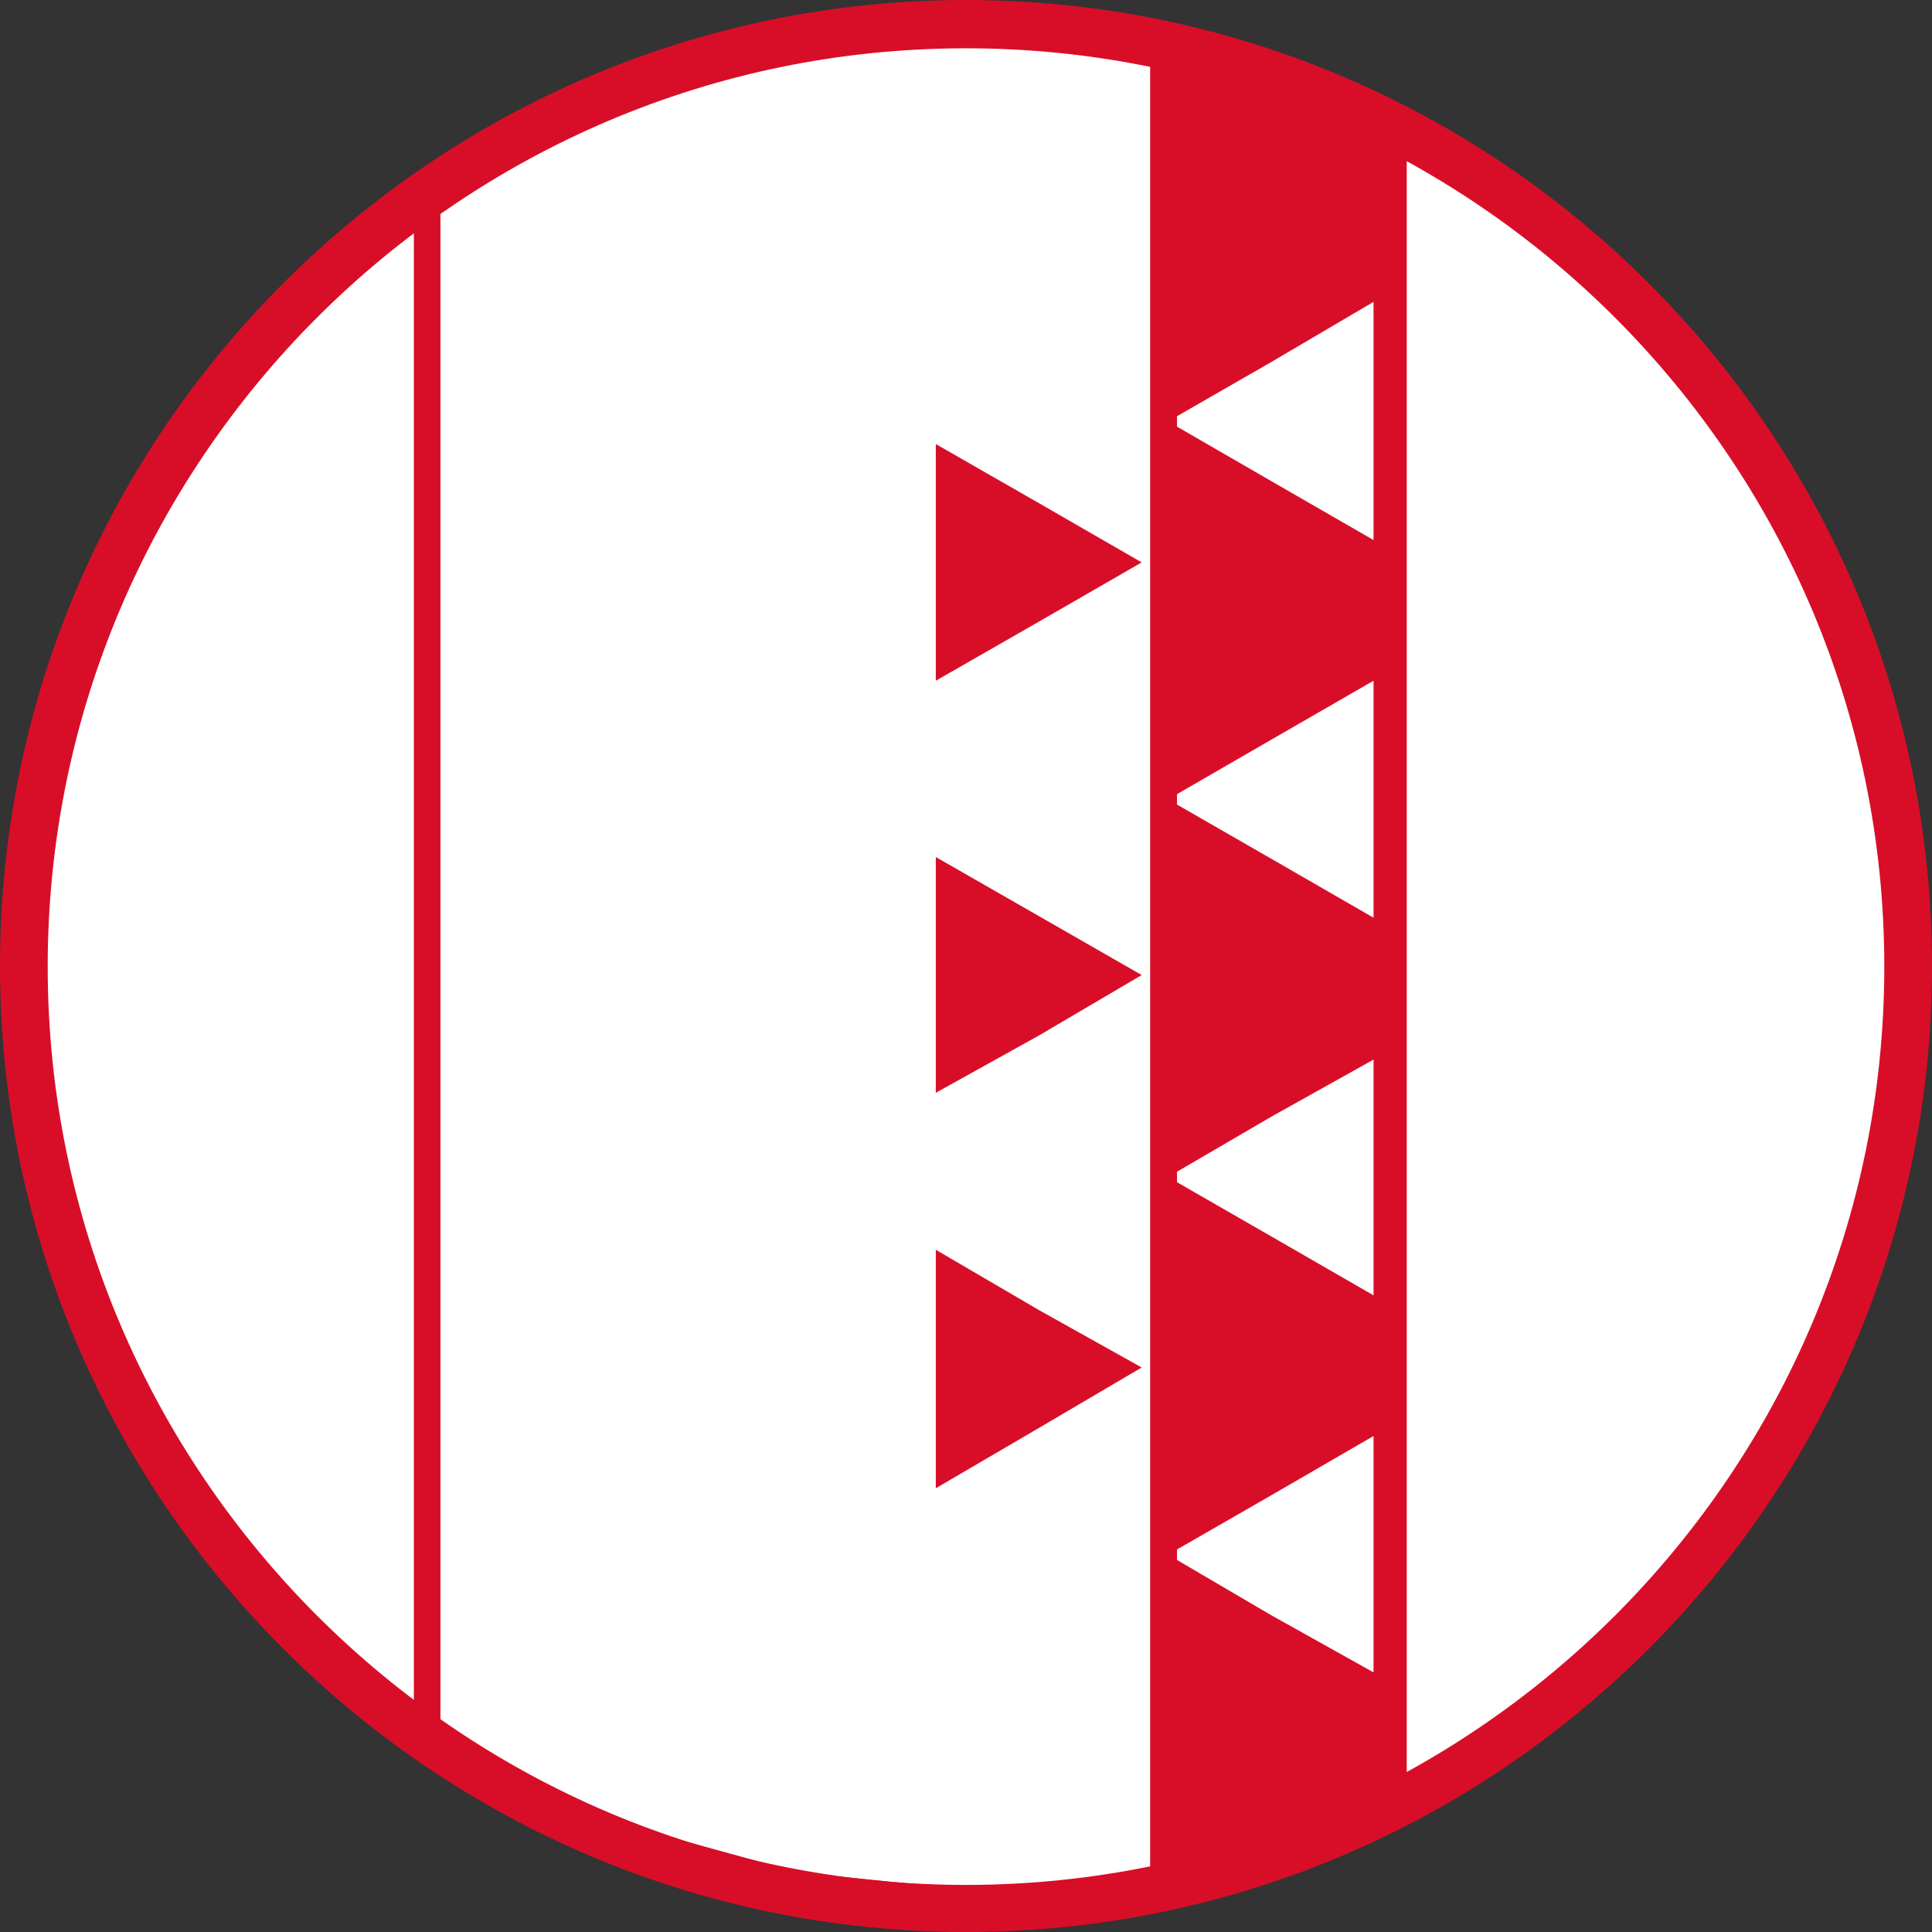
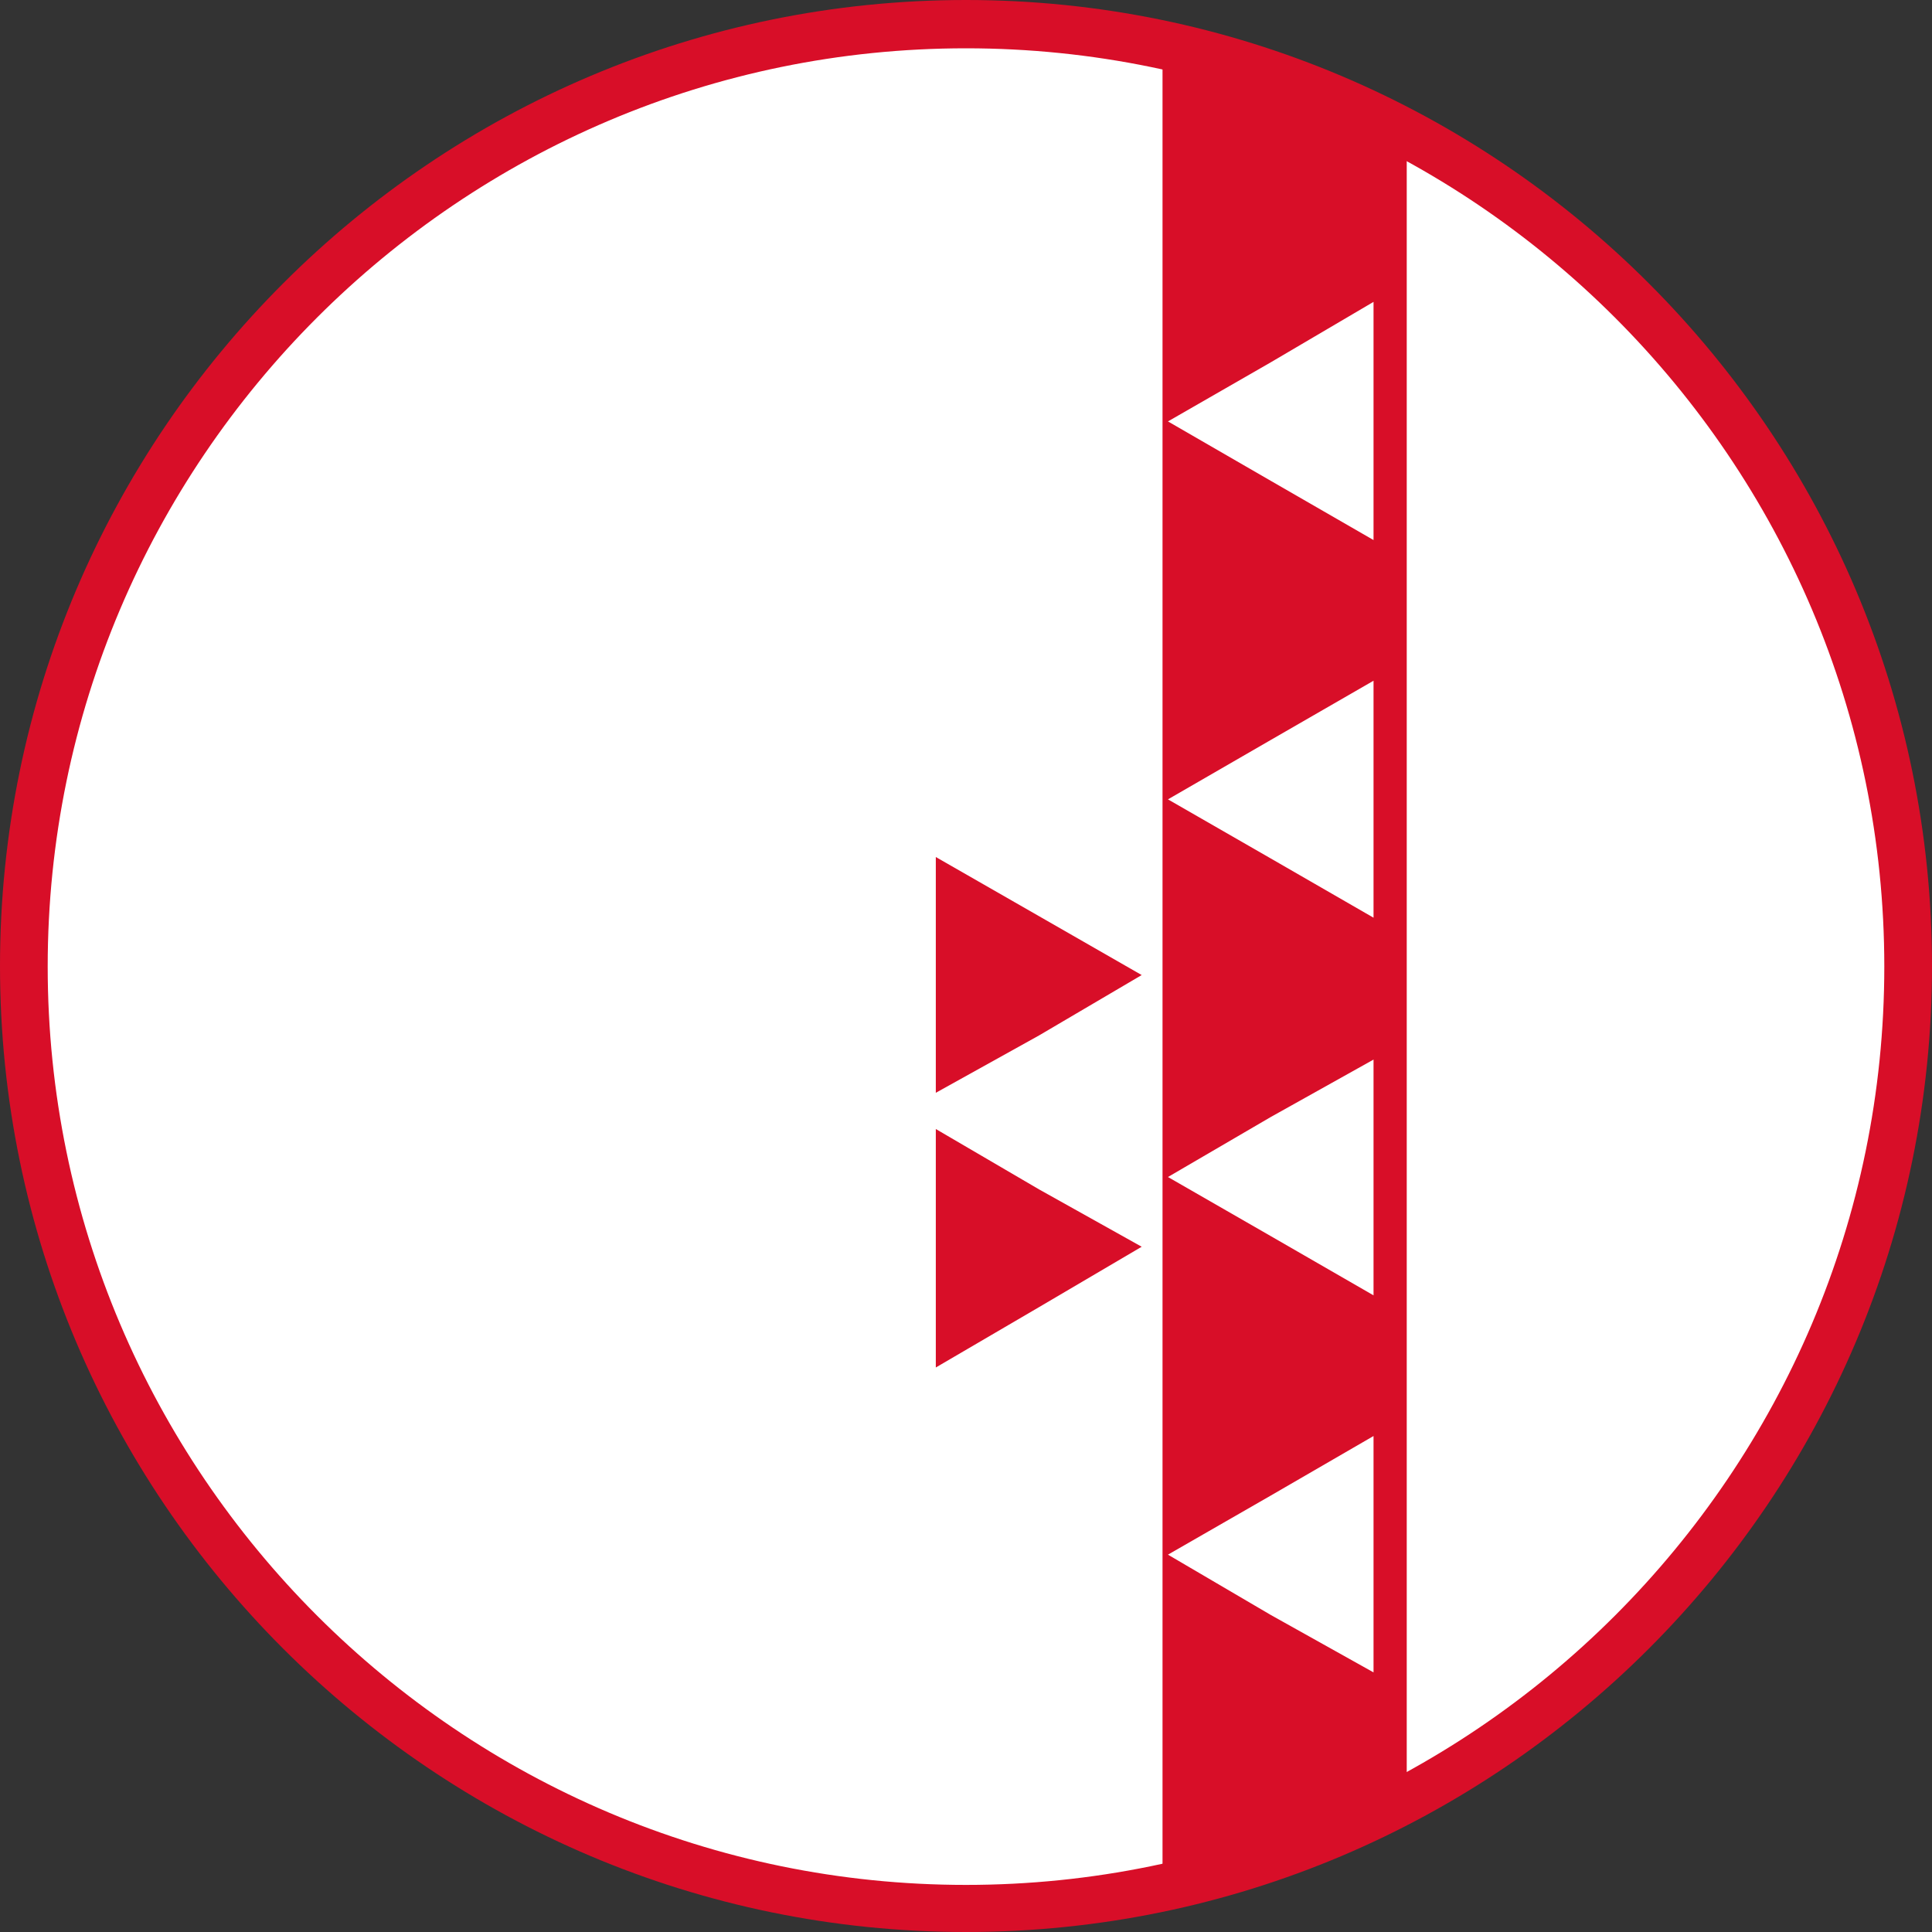
<svg xmlns="http://www.w3.org/2000/svg" width="64" height="64" viewBox="0 0 64 64">
  <rect x="0" y="0" width="64" height="64" fill="#333333" stroke="none" />
  <path d="m63.2 32c0 17.24-13.97 31.2-31.2 31.2-17.24 0-31.2-13.97-31.2-31.2 0-17.24 13.97-31.2 31.2-31.2 17.24 0 31.2 13.97 31.2 31.2" fill="#fff" />
  <g fill="#d80e28">
    <path d="m32 64c-17.64 0-32-14.35-32-32 0-17.65 14.36-32 32-32 17.64 0 32 14.35 32 32 0 17.65-14.36 32-32 32m0-62.4c-16.77 0-30.42 13.65-30.42 30.42 0 16.77 13.65 30.42 30.42 30.42 16.77 0 30.42-13.65 30.42-30.42 0-16.77-13.65-30.42-30.42-30.42" />
    <path d="m38.51 1.33l8.09 3.54v54.89l-8.09 2.74z" />
  </g>
  <g fill="#fff">
    <path d="m45.5 13.96v3.93l-3.4-1.96-3.41-1.97 3.41-1.96 3.4-2z" />
    <path d="m45.5 26.48v3.92l-3.4-1.96-3.41-1.96 3.41-1.97 3.4-1.96z" />
    <path d="m45.5 38.99v3.92l-3.4-1.96-3.41-1.96 3.41-1.99 3.4-1.9z" />
    <path d="m45.5 51.5v3.9l-3.4-1.9-3.41-2 3.41-1.96 3.4-1.97z" />
  </g>
  <g fill="#d80e28">
-     <path d="m31 45.3v4l3.42-2 3.4-2-3.4-1.9-3.42-2z" />
+     <path d="m31 45.3l3.42-2 3.4-2-3.4-1.9-3.42-2z" />
    <path d="m31 32.3v3.9l3.42-1.9 3.4-2-3.4-1.95-3.42-1.96z" />
-     <path d="m31 18.63v3.92l3.42-1.96 3.4-1.96-3.4-1.96-3.42-1.96z" />
-     <path d="m33.3 63.6l-7-.7-6.92-1.91-5.67-3.38v-51.2l4.81-3.04 8.17-2.7 7.75-.36 4.55.6v61.93l-5.69.76m-13.52-3.41l6.68 1.84 6.83.68 4.81-.64v-60.4l-3.7-.49-7.61.36-7.9 2.61-4.3 2.73v50.2l5.19 3.09" />
  </g>
</svg>